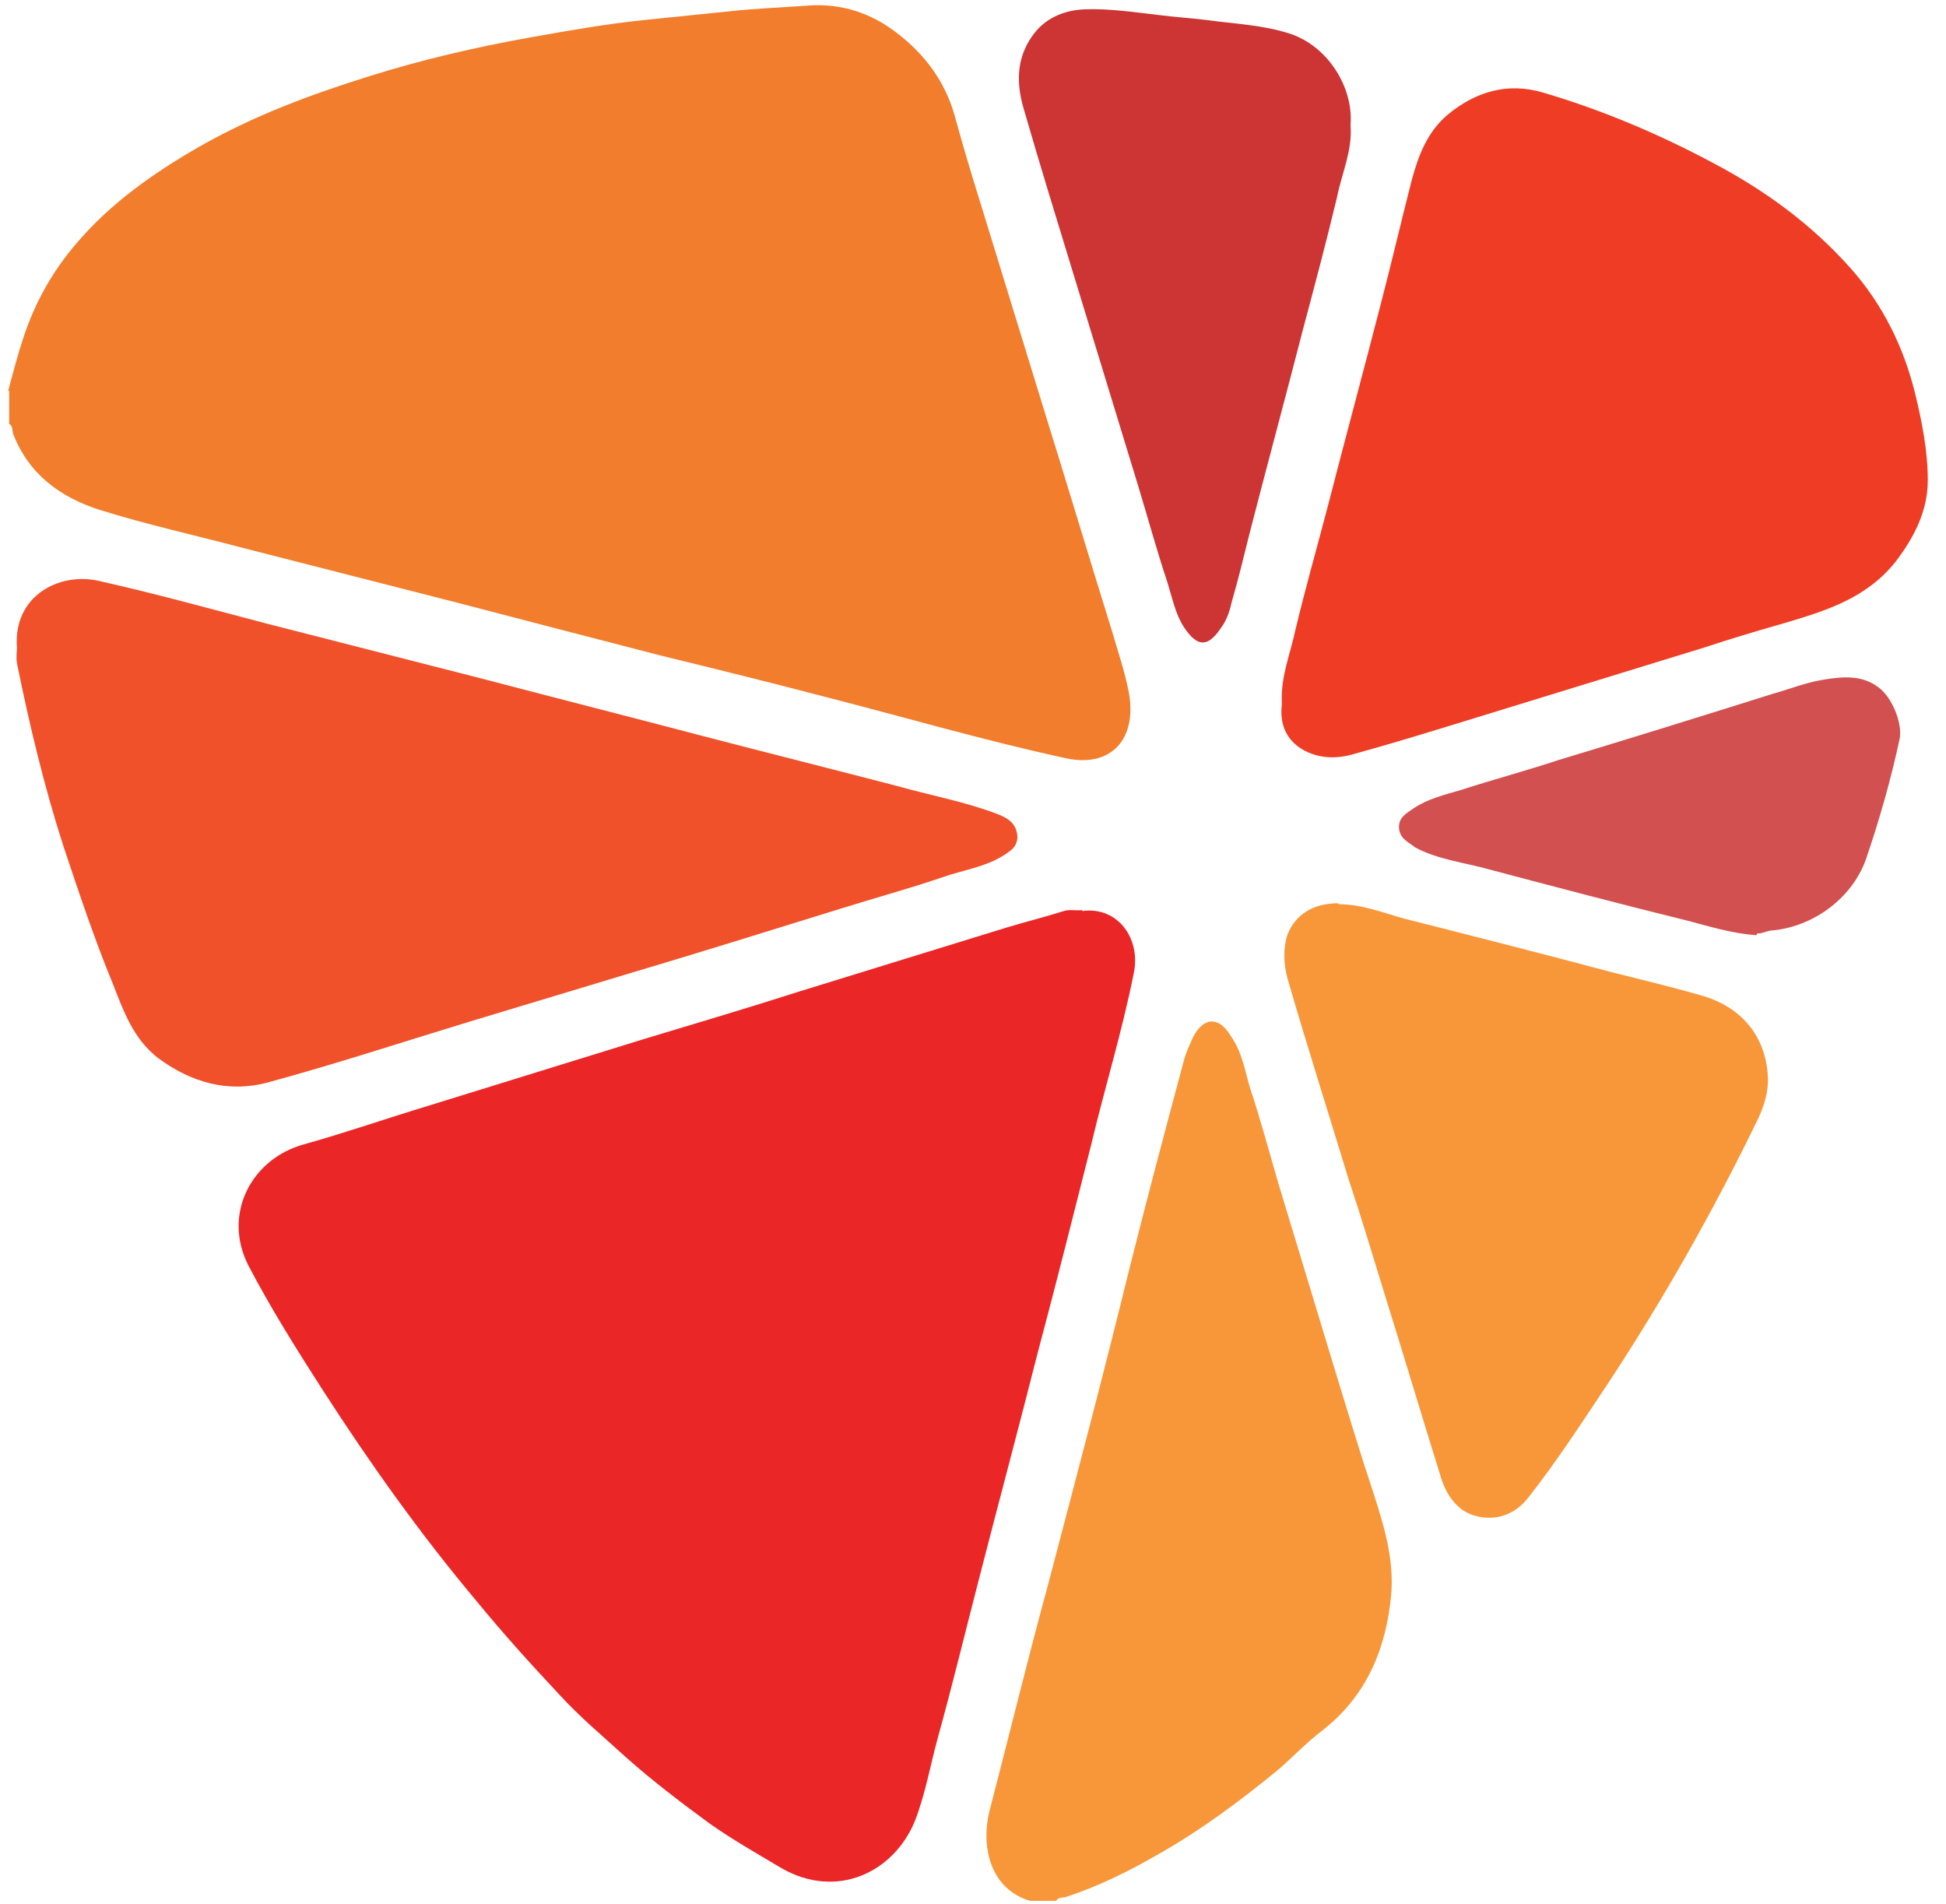
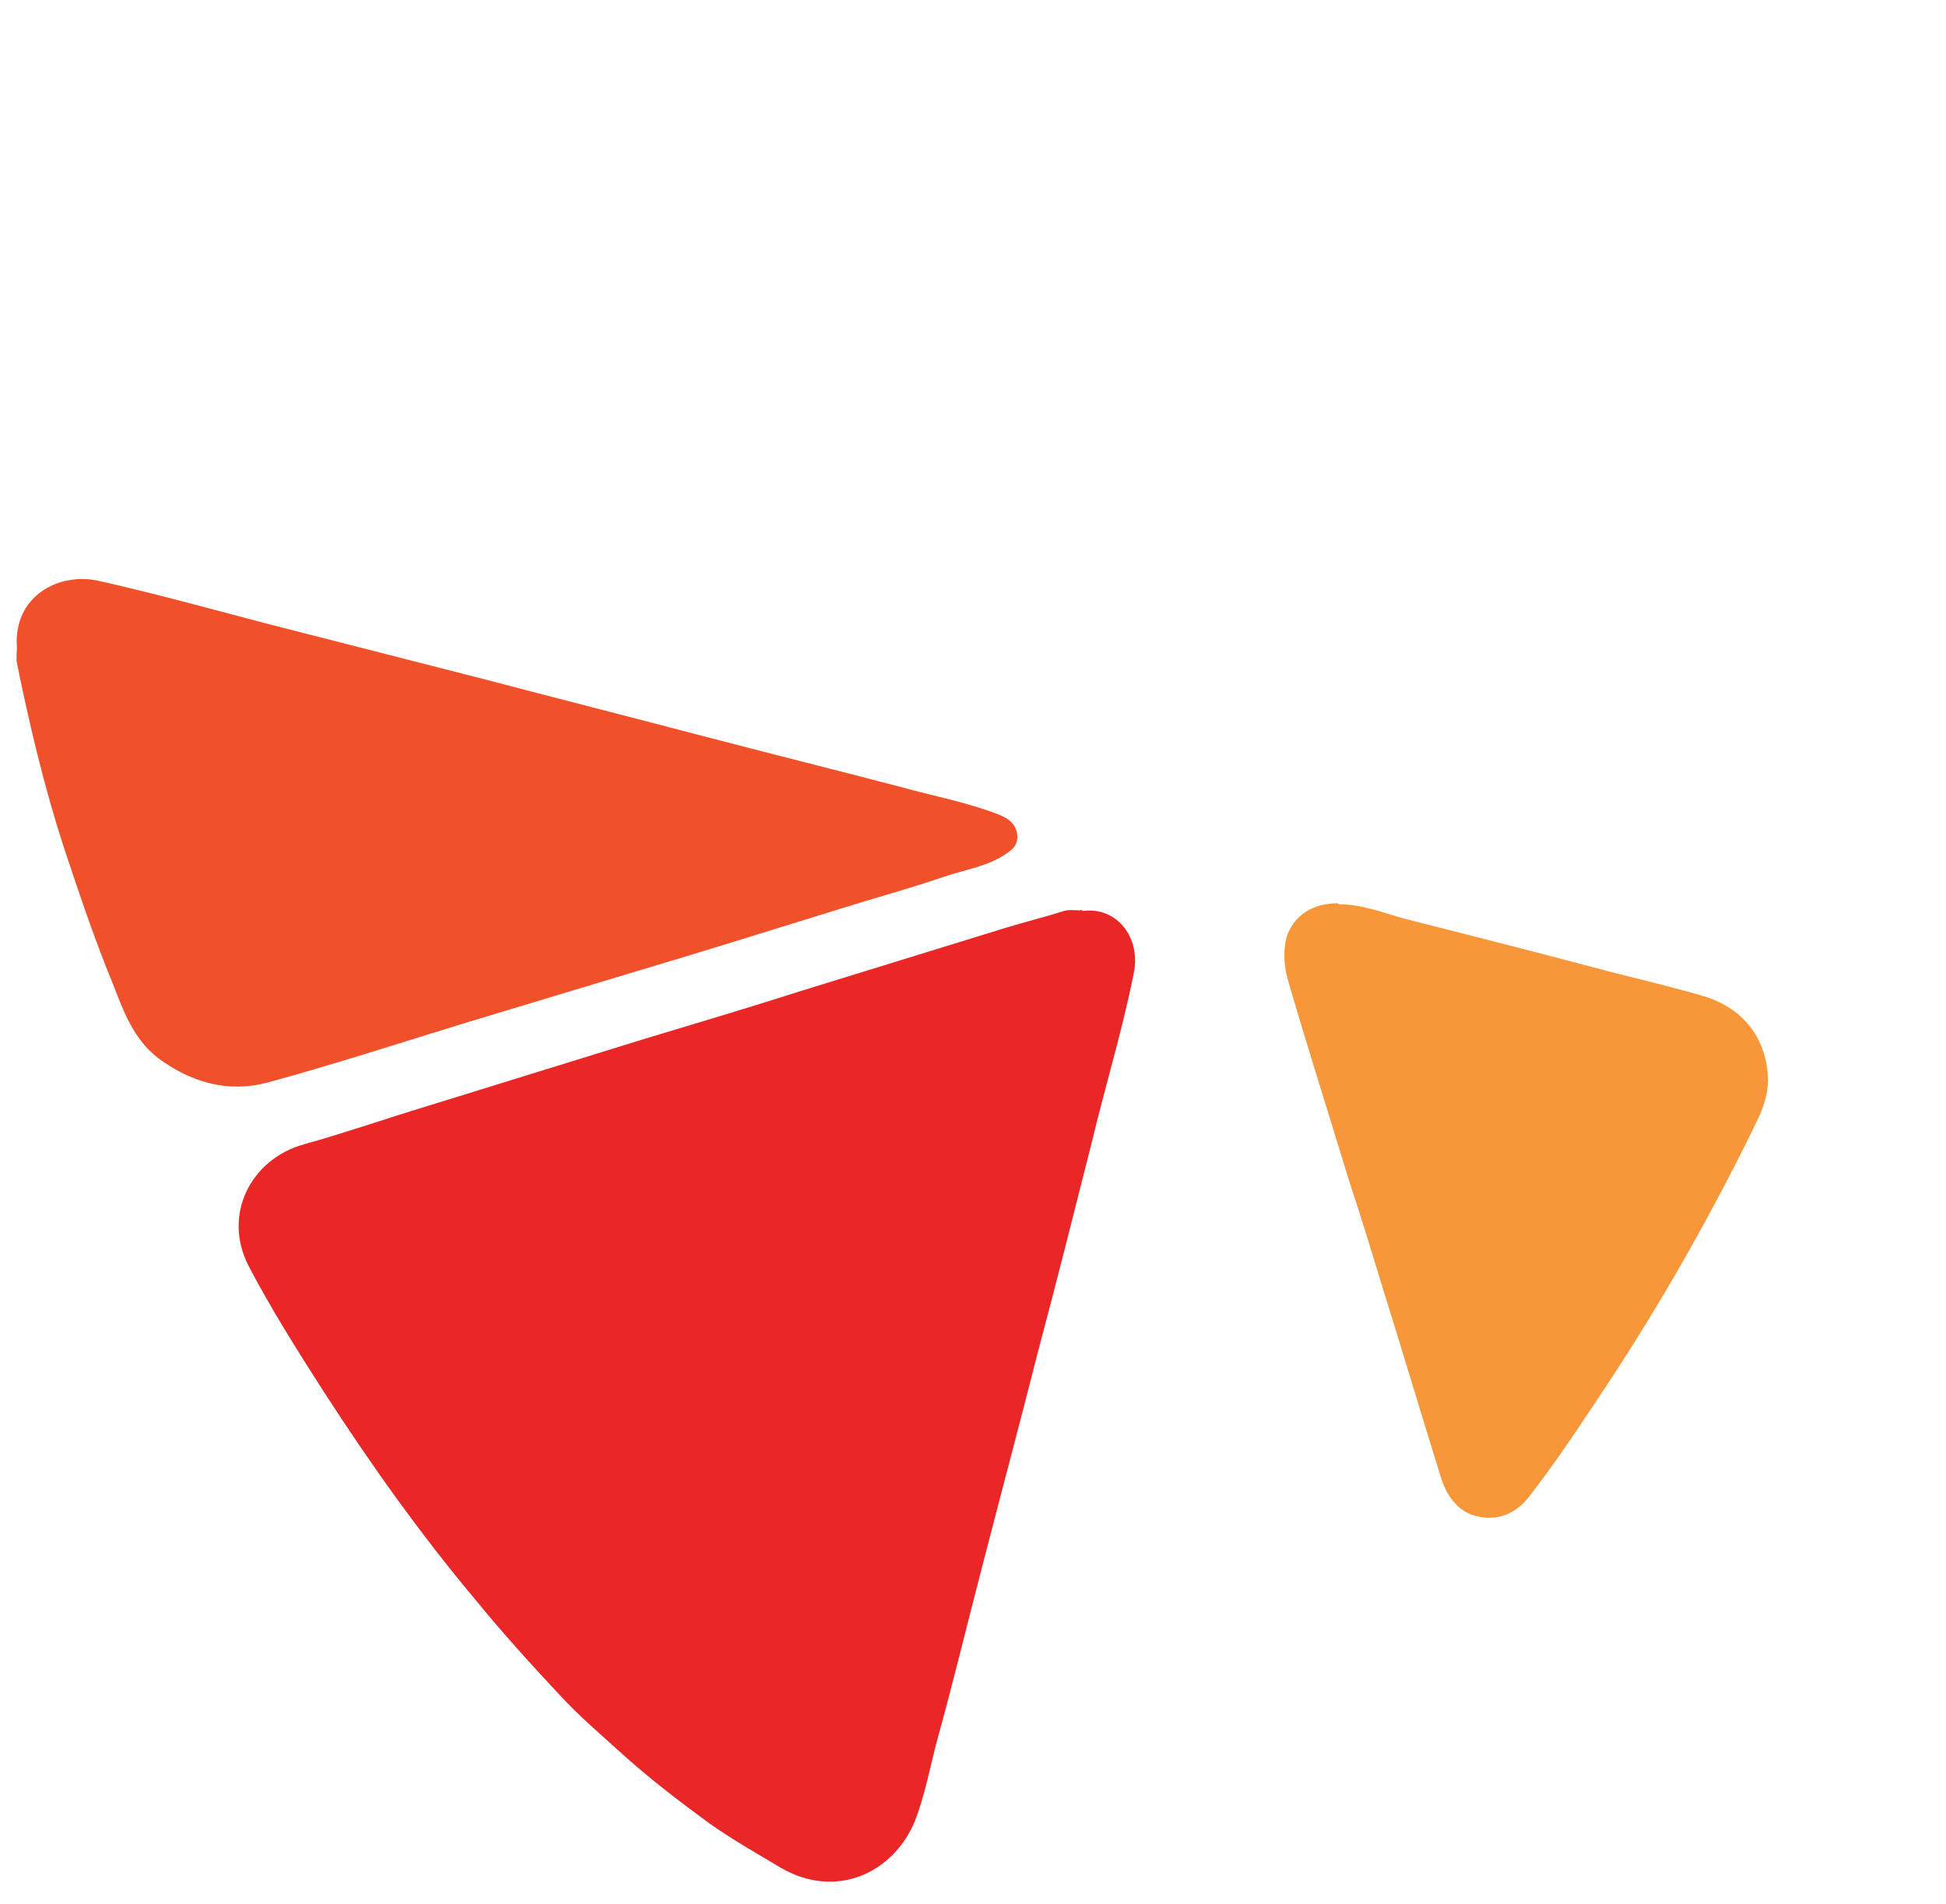
<svg xmlns="http://www.w3.org/2000/svg" width="92" height="90" viewBox="0 0 92 90" fill="none">
-   <path d="M0.388 18.482C0.617 17.612 0.846 16.742 1.121 15.917C1.67 14.269 2.494 12.804 3.639 11.476C5.242 9.599 7.256 8.179 9.408 6.943C11.972 5.478 14.674 4.471 17.467 3.601C19.939 2.822 22.504 2.227 25.068 1.769C26.853 1.449 28.685 1.128 30.471 0.945C31.798 0.808 33.126 0.67 34.5 0.533C35.782 0.395 37.018 0.35 38.3 0.258C39.811 0.167 41.185 0.624 42.375 1.54C43.703 2.547 44.665 3.83 45.123 5.432C45.535 6.943 45.993 8.454 46.45 9.919C47.412 13.033 48.373 16.192 49.335 19.306C50.434 22.831 51.487 26.357 52.586 29.883C52.861 30.844 53.181 31.76 53.364 32.721C53.776 34.919 52.54 36.339 50.342 35.835C46.542 35.011 42.788 33.912 39.033 32.95C36.423 32.264 33.813 31.623 31.203 30.982C27.998 30.157 24.839 29.333 21.679 28.509C18.291 27.639 14.857 26.769 11.469 25.899C9.225 25.304 6.936 24.8 4.738 24.113C2.861 23.518 1.35 22.419 0.617 20.496C0.571 20.359 0.617 20.13 0.434 20.038C0.434 19.535 0.434 19.031 0.434 18.482H0.388Z" fill="#F27D2C" />
-   <path d="M48.694 89.864C46.862 89.315 46.359 87.392 46.771 85.652C47.687 82.126 48.557 78.555 49.518 75.029C50.846 69.992 52.174 64.956 53.41 59.919C54.234 56.622 55.104 53.371 55.974 50.121C56.066 49.754 56.249 49.388 56.386 49.068C56.569 48.701 56.844 48.335 57.256 48.289C57.714 48.289 57.989 48.655 58.218 49.022C58.721 49.754 58.859 50.624 59.088 51.403C59.592 52.914 60.004 54.47 60.461 56.027C61.377 59.049 62.293 62.071 63.209 65.093C63.758 66.879 64.308 68.71 64.903 70.496C65.406 72.053 65.91 73.655 65.773 75.35C65.544 77.914 64.628 80.157 62.522 81.805C61.789 82.355 61.148 83.042 60.461 83.637C58.676 85.102 56.844 86.476 54.83 87.621C53.41 88.445 51.945 89.177 50.388 89.681C50.251 89.727 50.022 89.681 49.93 89.864H48.602H48.694Z" fill="#F89739" />
  <path d="M51.166 43.069C52.861 42.84 53.959 44.397 53.593 46.045C53.044 48.793 52.22 51.448 51.579 54.15C50.754 57.401 49.93 60.697 49.06 63.948C48.145 67.566 47.183 71.137 46.267 74.708C45.626 77.181 45.031 79.653 44.344 82.126C43.978 83.454 43.749 84.828 43.245 86.109C42.238 88.536 39.536 89.818 36.927 88.307C35.782 87.621 34.637 86.98 33.538 86.201C32.165 85.194 30.837 84.186 29.555 83.042C28.502 82.08 27.403 81.165 26.441 80.111C25.113 78.692 23.785 77.227 22.549 75.716C19.894 72.556 17.513 69.214 15.269 65.734C14.033 63.811 12.796 61.842 11.743 59.828C10.507 57.401 11.881 54.791 14.353 54.104C16.322 53.555 18.291 52.868 20.26 52.273C23.648 51.219 27.082 50.166 30.471 49.113C32.897 48.381 35.37 47.648 37.797 46.87C41.047 45.862 44.344 44.855 47.595 43.848C48.511 43.573 49.427 43.344 50.297 43.069C50.571 42.978 50.892 43.069 51.166 43.023V43.069Z" fill="#EB2627" />
-   <path d="M60.599 33.179C60.553 31.943 61.011 30.89 61.24 29.791C61.698 27.868 62.247 25.945 62.751 24.022C63.575 20.817 64.445 17.611 65.269 14.406C65.773 12.483 66.231 10.514 66.734 8.546C67.055 7.355 67.467 6.256 68.428 5.432C69.756 4.333 71.267 3.875 72.961 4.379C75.754 5.203 78.456 6.348 81.02 7.721C83.447 9.003 85.644 10.606 87.476 12.666C88.987 14.361 89.994 16.375 90.544 18.619C90.864 19.947 91.139 21.32 91.139 22.694C91.139 24.159 90.498 25.395 89.628 26.54C88.254 28.28 86.331 28.875 84.317 29.47C83.035 29.837 81.798 30.203 80.562 30.615C76.853 31.76 73.099 32.904 69.39 34.049C67.604 34.599 65.819 35.148 63.987 35.652C63.209 35.881 62.339 35.881 61.56 35.423C60.736 34.919 60.507 34.141 60.599 33.317V33.179Z" fill="#EE3D24" />
  <path d="M0.8 30.615C0.617 28.189 2.769 27.044 4.647 27.456C7.302 28.051 9.958 28.784 12.568 29.471C15.956 30.341 19.39 31.211 22.778 32.081C26.258 32.996 29.692 33.866 33.172 34.782C36.331 35.606 39.445 36.385 42.604 37.209C44.07 37.621 45.581 37.896 47.046 38.445C47.55 38.628 48.053 38.857 48.099 39.544C48.099 39.864 47.962 40.093 47.687 40.276C46.771 40.963 45.626 41.101 44.573 41.467C42.971 42.016 41.277 42.474 39.674 42.978C36.286 44.031 32.898 45.084 29.509 46.092C27.082 46.824 24.656 47.557 22.229 48.289C19.07 49.251 15.864 50.304 12.659 51.174C10.782 51.678 9.042 51.174 7.485 50.029C6.295 49.114 5.837 47.786 5.333 46.504C4.463 44.397 3.731 42.2 2.998 40.002C2.082 37.163 1.396 34.278 0.8 31.348C0.755 31.073 0.8 30.799 0.8 30.615Z" fill="#F0512A" />
  <path d="M63.3 42.749C64.399 42.749 65.406 43.161 66.414 43.436C69.665 44.26 72.916 45.084 76.167 45.954C77.632 46.32 79.143 46.687 80.562 47.099C82.485 47.694 83.538 49.159 83.584 51.036C83.584 51.678 83.401 52.273 83.126 52.868C81.02 57.218 78.639 61.43 75.983 65.46C74.793 67.245 73.603 69.077 72.275 70.771C71.679 71.549 70.809 71.916 69.848 71.687C68.978 71.504 68.428 70.771 68.154 69.947C67.238 67.016 66.368 64.086 65.452 61.156C64.903 59.37 64.353 57.538 63.758 55.753C62.797 52.593 61.789 49.434 60.873 46.275C60.69 45.588 60.645 44.855 60.873 44.168C61.24 43.253 62.064 42.703 63.255 42.703L63.3 42.749Z" fill="#F89739" />
-   <path d="M63.85 5.936C63.941 7.126 63.438 8.179 63.209 9.324C62.705 11.43 62.156 13.491 61.606 15.551C60.782 18.756 59.912 21.961 59.088 25.166C58.813 26.265 58.538 27.41 58.218 28.509C58.126 28.921 57.989 29.333 57.714 29.7C56.982 30.798 56.478 30.386 55.974 29.654C55.562 29.013 55.425 28.28 55.196 27.547C54.692 26.037 54.28 24.526 53.822 23.015C52.815 19.718 51.808 16.421 50.8 13.124C49.976 10.423 49.152 7.767 48.374 5.066C48.053 3.921 48.053 2.776 48.786 1.723C49.381 0.853 50.297 0.487 51.258 0.441C52.449 0.395 53.639 0.579 54.83 0.716C55.562 0.808 56.295 0.853 57.027 0.945C58.355 1.128 59.683 1.174 60.965 1.586C62.797 2.181 63.987 4.15 63.85 5.89V5.936Z" fill="#CC3534" />
-   <path d="M83.035 44.214C81.844 44.123 80.837 43.802 79.784 43.527C76.624 42.749 73.511 41.925 70.397 41.101C69.253 40.78 68.016 40.643 66.963 40.093C66.963 40.093 66.872 40.047 66.826 40.002C66.505 39.773 66.139 39.59 66.139 39.086C66.139 38.628 66.505 38.445 66.826 38.216C67.513 37.758 68.291 37.575 69.07 37.346C70.626 36.842 72.183 36.43 73.694 35.927C77.037 34.919 80.425 33.866 83.767 32.813C84.591 32.584 85.37 32.264 86.24 32.126C87.11 31.989 88.026 31.897 88.804 32.493C89.445 32.95 89.949 34.187 89.811 34.919C89.399 36.842 88.85 38.765 88.209 40.643C87.522 42.52 85.69 43.802 83.813 43.985C83.538 43.985 83.264 44.168 83.081 44.123L83.035 44.214Z" fill="#D35050" />
</svg>